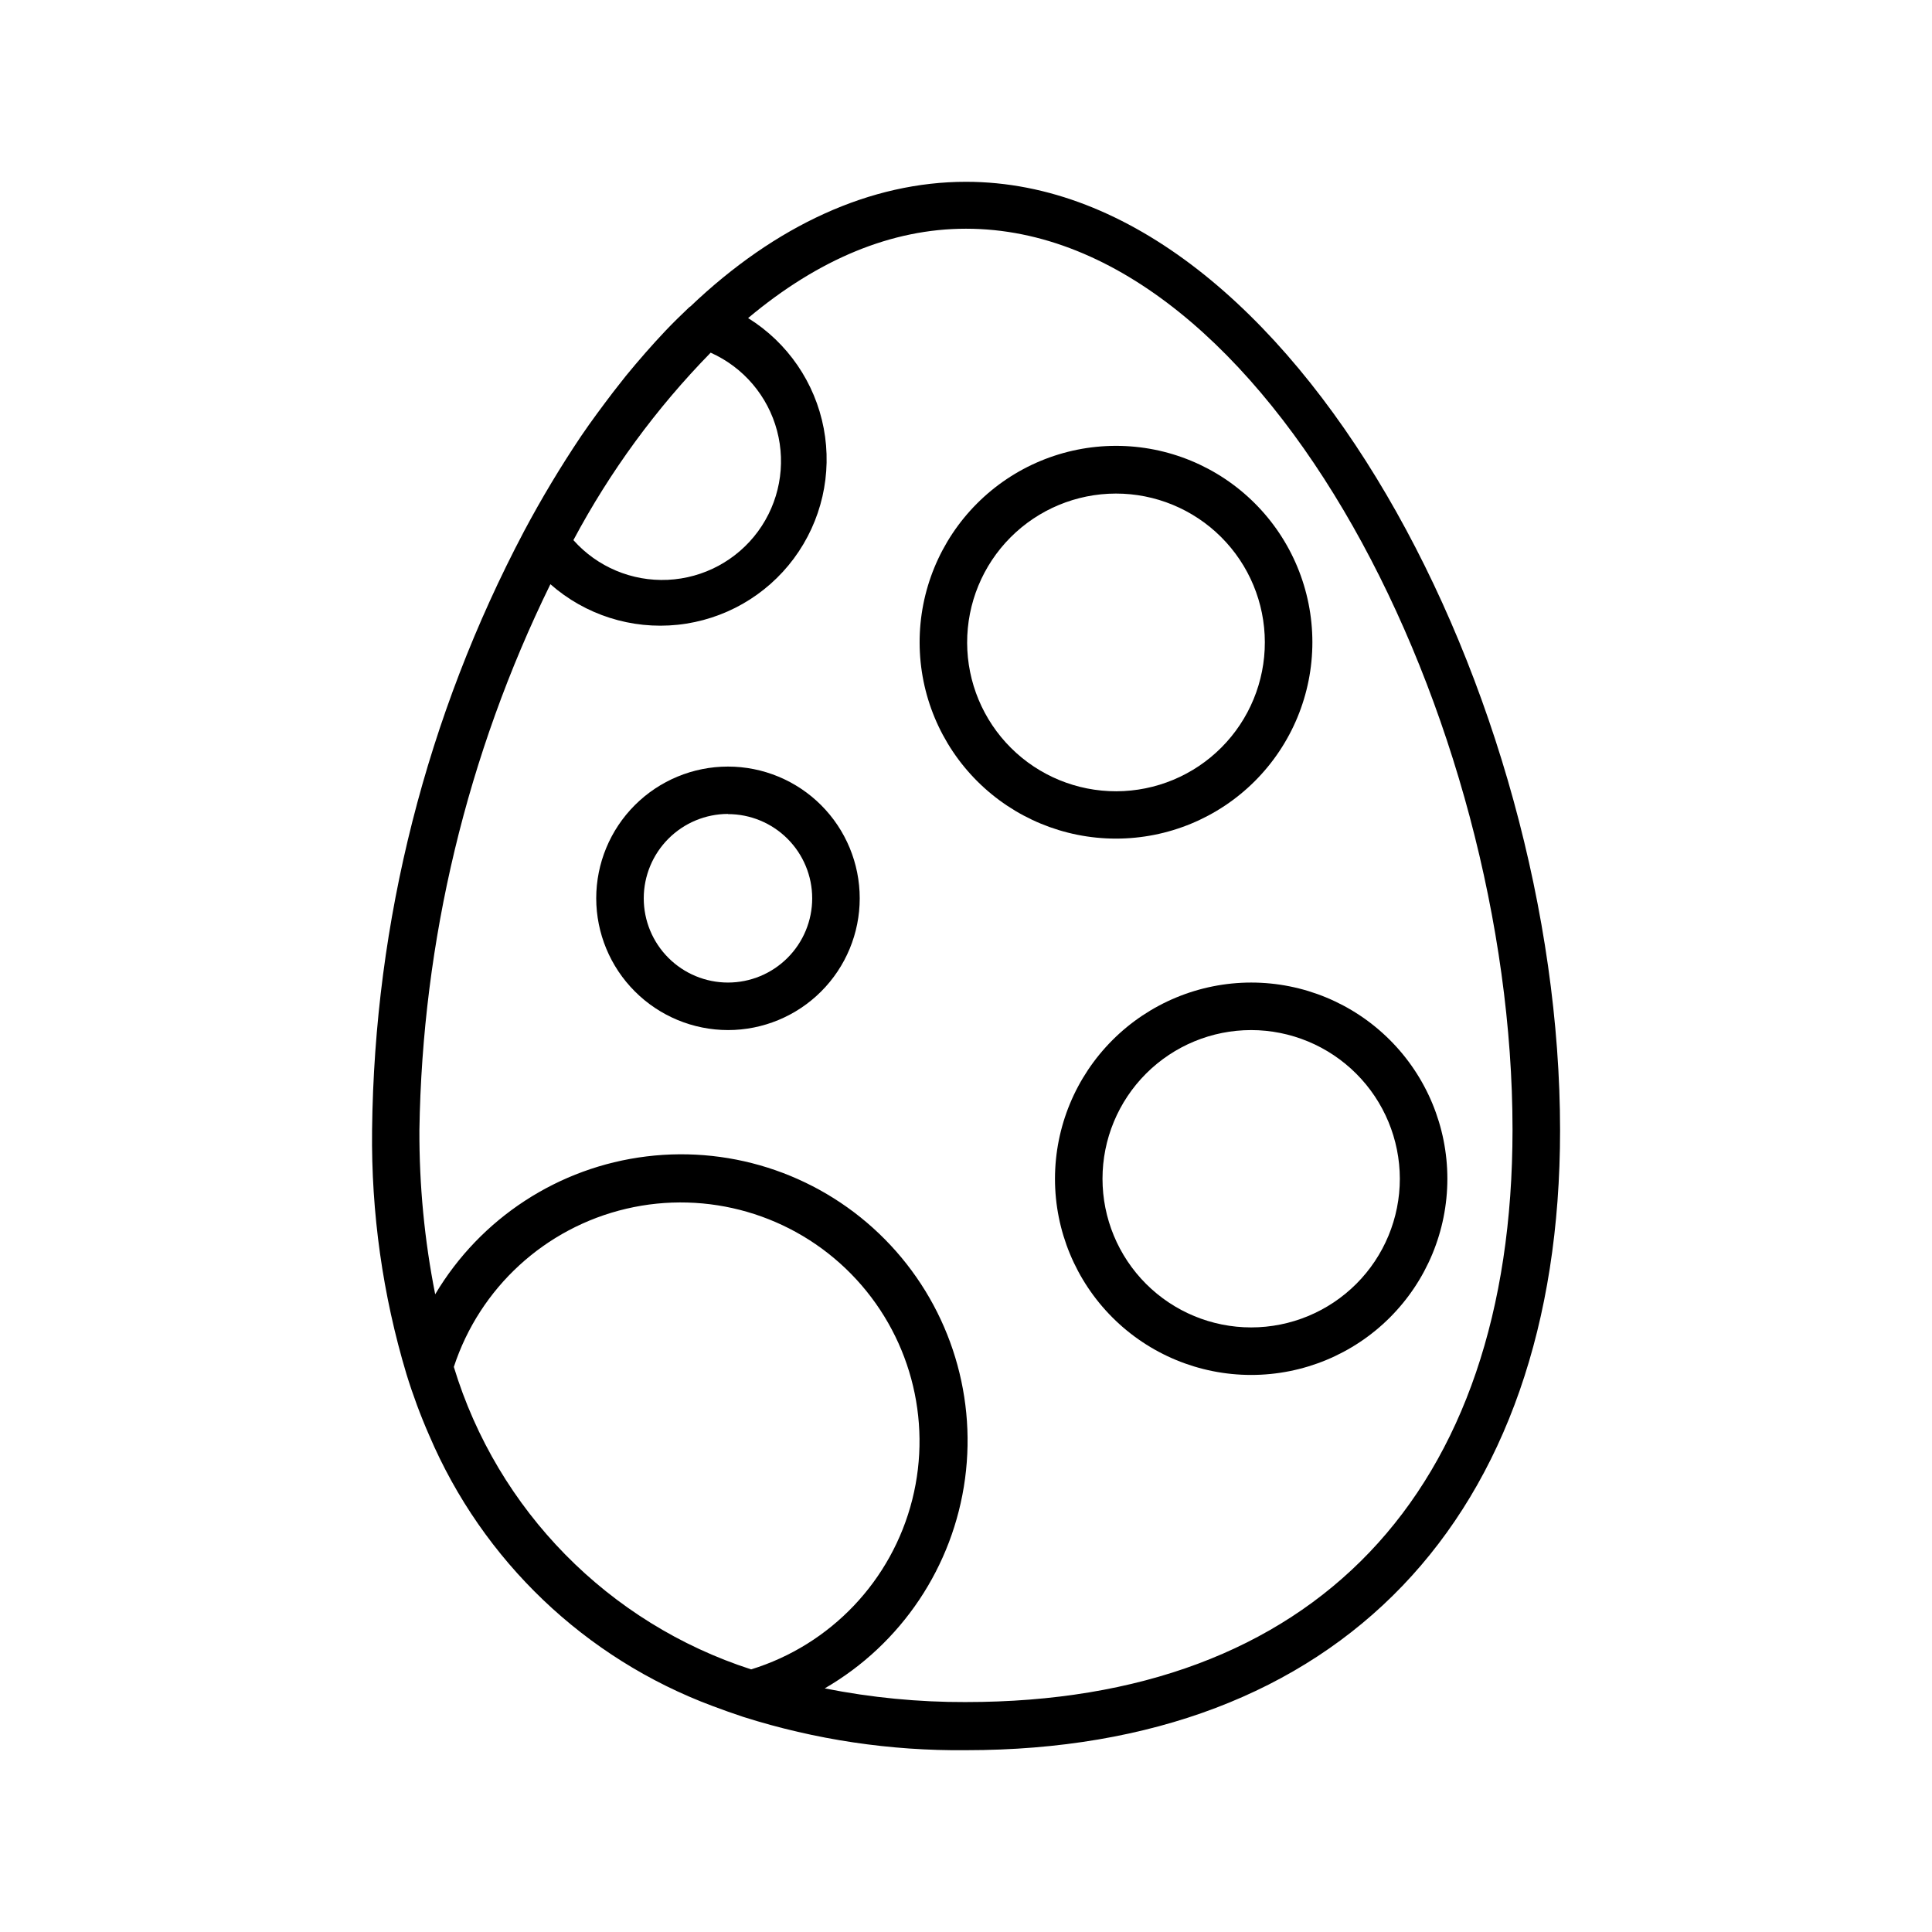
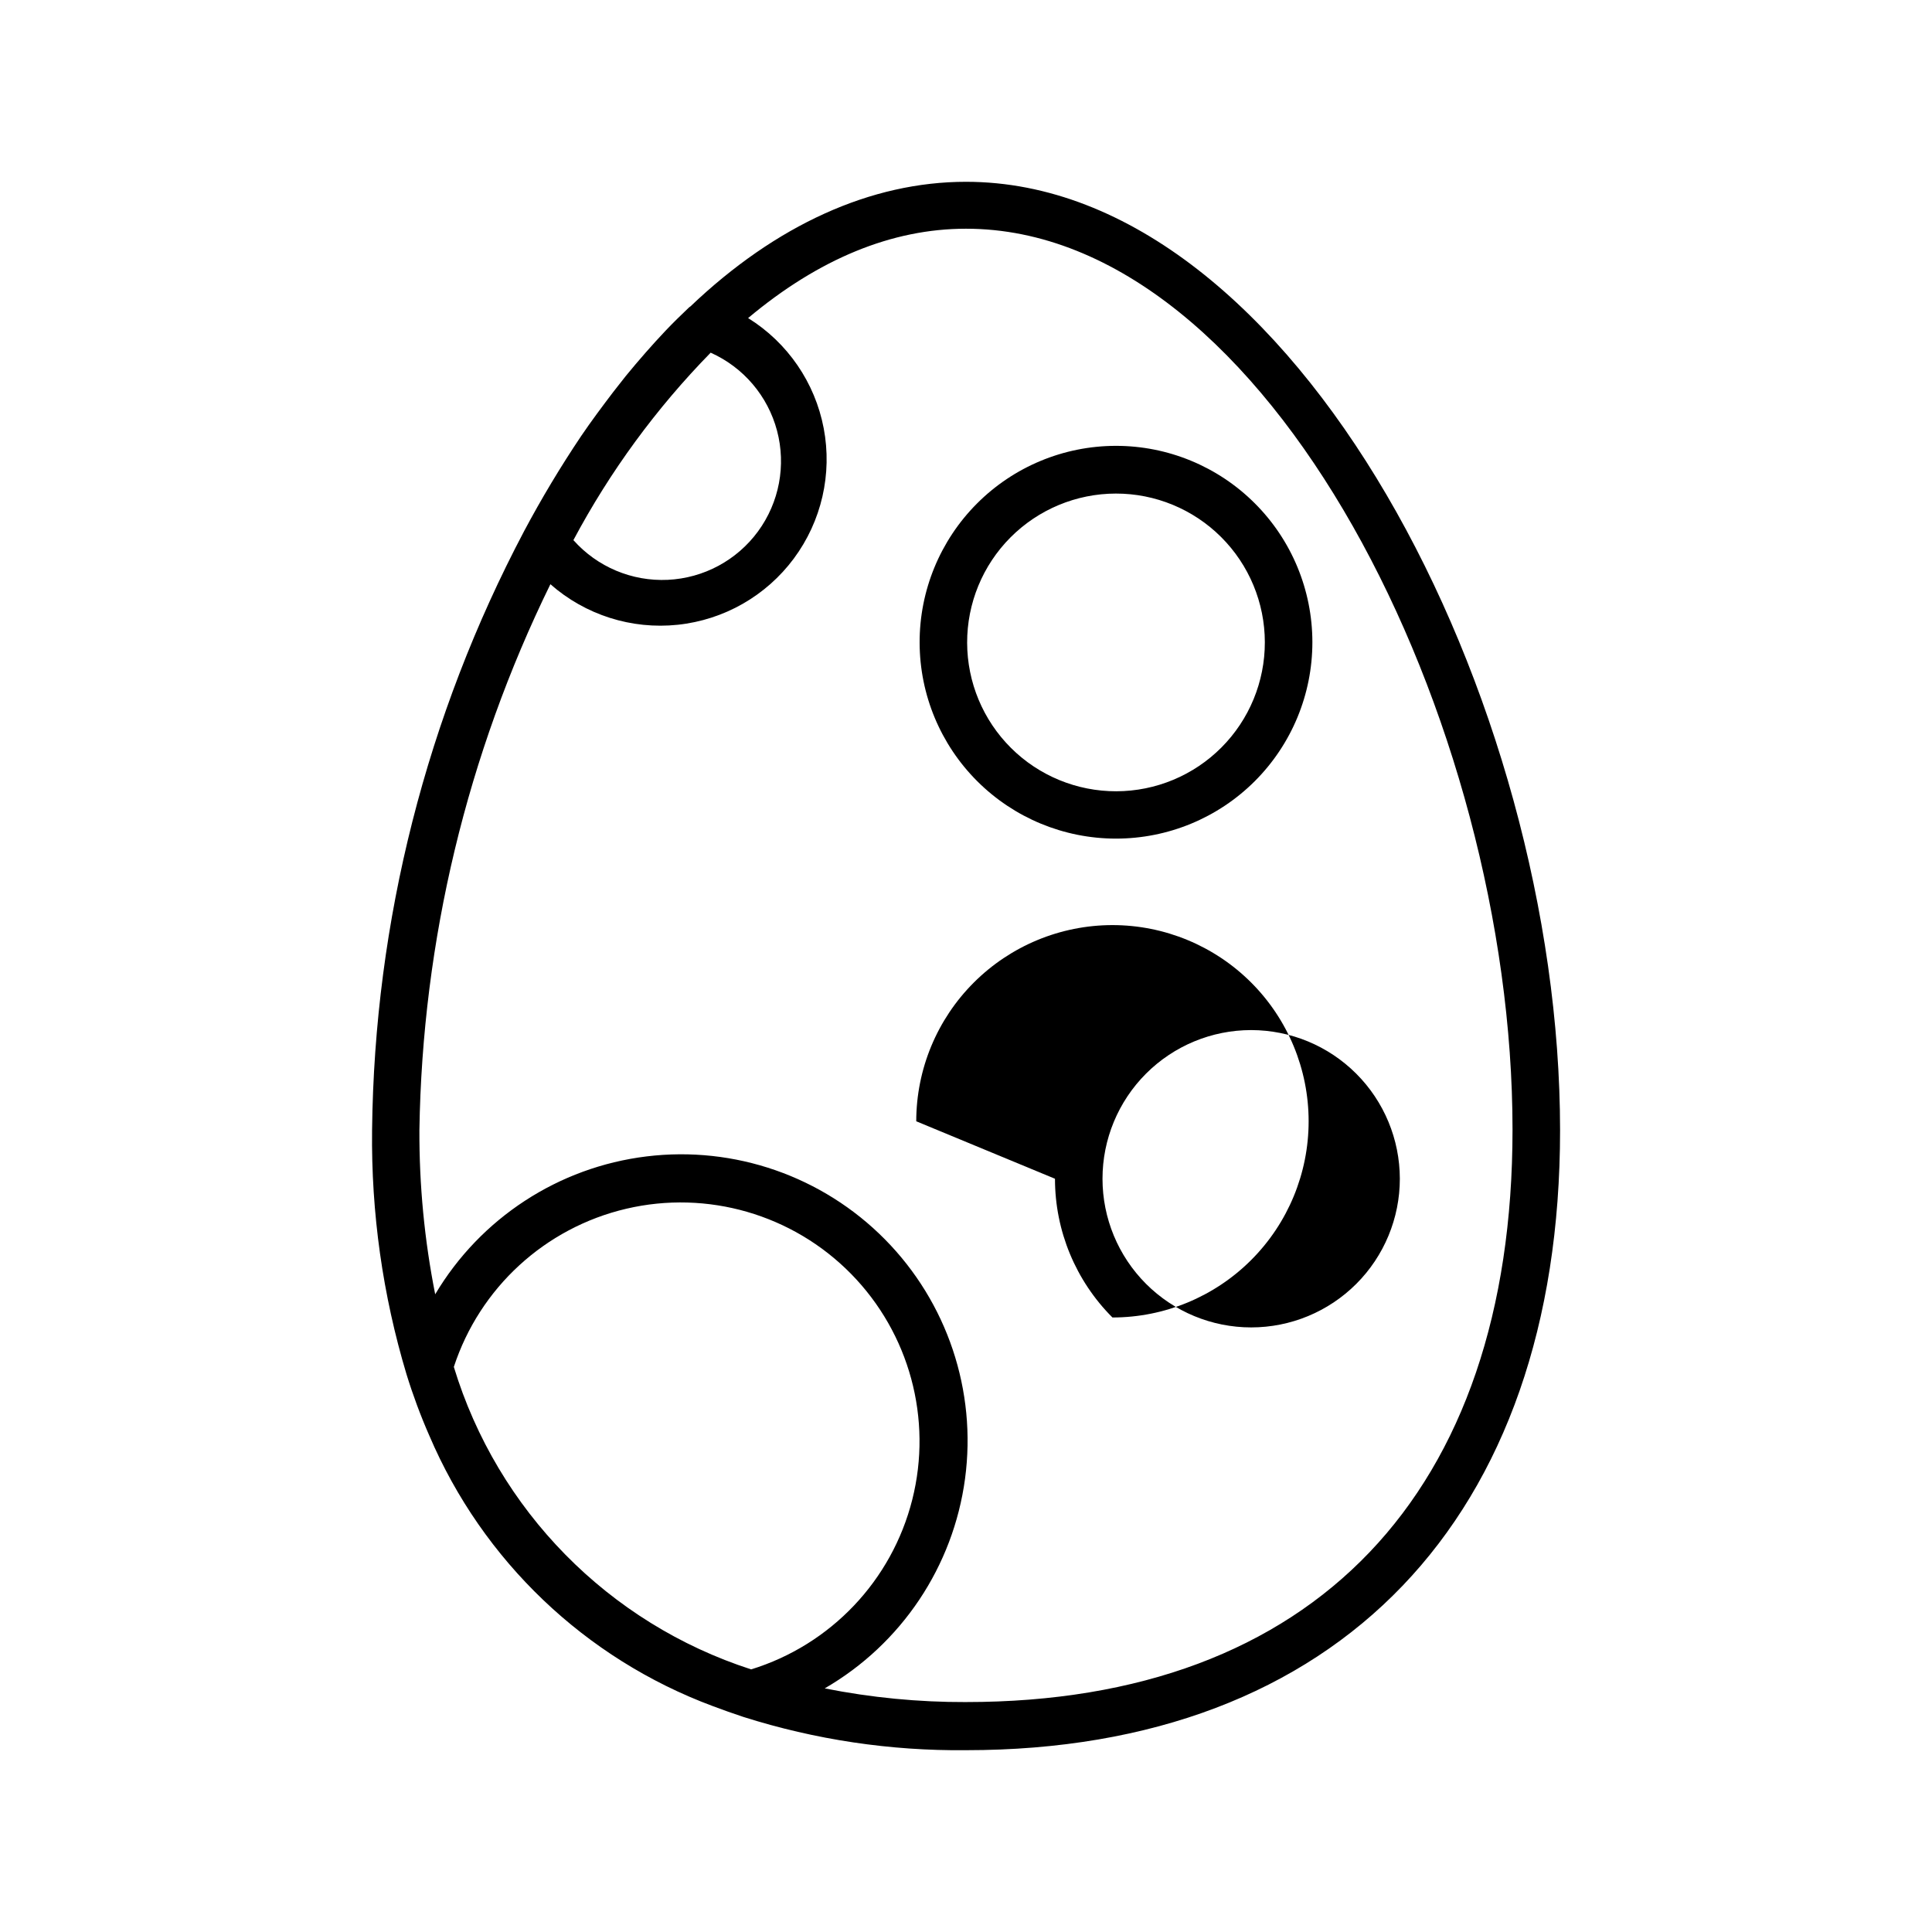
<svg xmlns="http://www.w3.org/2000/svg" fill="#000000" width="800px" height="800px" version="1.1" viewBox="144 144 512 512">
  <g>
    <path d="m257.77 524.44c14.152 33.184 41.309 59.102 75.117 71.691 2.672 1.008 5.391 1.965 8.113 2.871 19.07 6.047 38.984 9.023 58.996 8.816 98.594 0 157.44-61.414 157.44-164.29-0.004-114.06-70.234-251.35-157.44-251.35-25.191 0-50.383 11.438-73.051 33.051h-0.004c-0.188 0.105-0.359 0.242-0.504 0.402-2.016 1.914-4.031 3.879-5.996 5.945-3.578 3.777-7.106 7.809-10.578 12.043l-3.324 4.231c-2.871 3.777-5.742 7.609-8.516 11.688-5.465 8.137-10.508 16.543-15.113 25.191-25.867 48.961-39.684 103.38-40.305 158.75-0.258 21.902 2.816 43.715 9.117 64.691 1.703 5.535 3.723 10.969 6.047 16.273zm6.5-18.188v-0.004c6.871-20.988 24.191-36.875 45.695-41.918 21.508-5.039 44.082 1.5 59.566 17.25 15.484 15.754 21.633 38.438 16.227 59.852-5.406 21.414-21.59 38.461-42.695 44.973-37.797-12.211-67.23-42.152-78.793-80.156zm68.062-268.79c8.688 3.883 15.152 11.48 17.59 20.676 2.438 9.195 0.59 19-5.031 26.676-5.621 7.676-14.41 12.398-23.91 12.848-9.504 0.453-18.699-3.414-25.023-10.523 9.699-18.207 21.949-34.934 36.375-49.676zm-42.469 61.363c9.25 8.145 21.488 12.039 33.746 10.746 12.258-1.293 23.41-7.656 30.762-17.551 7.348-9.895 10.223-22.414 7.922-34.52-2.305-12.109-9.566-22.699-20.035-29.207 18.691-15.668 38.09-23.68 57.738-23.68 80.258 0 144.84 130.64 144.84 238.75 0 96.43-52.801 151.7-144.84 151.7v0.004c-12.57 0.039-25.109-1.176-37.434-3.629 20.332-11.77 34.066-32.297 37.188-55.586 3.121-23.285-4.723-46.703-21.238-63.414-16.52-16.711-39.844-24.828-63.164-21.977-23.324 2.848-44.008 16.344-56.016 36.539-2.84-14.32-4.238-28.883-4.184-43.48 0.766-50.199 12.621-99.609 34.715-144.7z" />
-     <path d="m423.58 456.38c0 13.789 5.477 27.016 15.227 36.766s22.977 15.227 36.766 15.227c13.789 0 27.016-5.477 36.766-15.227s15.227-22.977 15.227-36.766-5.477-27.016-15.227-36.766-22.977-15.227-36.766-15.227c-13.785 0.012-27.004 5.496-36.75 15.242-9.75 9.746-15.23 22.965-15.242 36.75zm91.391 0c0 10.449-4.152 20.469-11.539 27.859-7.391 7.387-17.41 11.539-27.859 11.539-10.449 0-20.469-4.152-27.859-11.539-7.387-7.391-11.539-17.41-11.539-27.859s4.152-20.469 11.539-27.859c7.391-7.387 17.41-11.539 27.859-11.539 10.445 0.012 20.457 4.168 27.844 11.555 7.387 7.387 11.539 17.398 11.555 27.844z" />
-     <path d="m336.92 416.98c9.258 0 18.141-3.68 24.688-10.227s10.227-15.426 10.227-24.688c0-9.258-3.68-18.141-10.227-24.688s-15.43-10.227-24.688-10.227c-9.262 0-18.141 3.68-24.688 10.227s-10.227 15.43-10.227 24.688c0.012 9.258 3.695 18.129 10.242 24.672 6.543 6.547 15.414 10.23 24.672 10.242zm0-57.234c5.918 0 11.598 2.352 15.781 6.539 4.188 4.184 6.539 9.863 6.539 15.781s-2.352 11.598-6.539 15.781c-4.184 4.188-9.863 6.539-15.781 6.539s-11.598-2.352-15.781-6.539c-4.188-4.184-6.539-9.863-6.539-15.781 0-5.922 2.352-11.605 6.535-15.801 4.184-4.191 9.859-6.555 15.785-6.566z" />
+     <path d="m423.58 456.38c0 13.789 5.477 27.016 15.227 36.766c13.789 0 27.016-5.477 36.766-15.227s15.227-22.977 15.227-36.766-5.477-27.016-15.227-36.766-22.977-15.227-36.766-15.227c-13.785 0.012-27.004 5.496-36.75 15.242-9.75 9.746-15.23 22.965-15.242 36.75zm91.391 0c0 10.449-4.152 20.469-11.539 27.859-7.391 7.387-17.41 11.539-27.859 11.539-10.449 0-20.469-4.152-27.859-11.539-7.387-7.391-11.539-17.41-11.539-27.859s4.152-20.469 11.539-27.859c7.391-7.387 17.41-11.539 27.859-11.539 10.445 0.012 20.457 4.168 27.844 11.555 7.387 7.387 11.539 17.398 11.555 27.844z" />
    <path d="m439.7 366.24c13.812 0.016 27.066-5.465 36.84-15.23 9.77-9.766 15.258-23.016 15.254-36.828-0.004-13.816-5.5-27.062-15.281-36.82-9.777-9.758-23.031-15.23-36.848-15.207-13.812 0.023-27.051 5.535-36.797 15.328-9.746 9.789-15.203 23.051-15.16 36.867 0.039 13.766 5.531 26.957 15.277 36.684 9.746 9.727 22.945 15.195 36.715 15.207zm0-91.441c10.457-0.012 20.496 4.129 27.902 11.516 7.406 7.383 11.578 17.406 11.594 27.867 0.02 10.457-4.117 20.496-11.5 27.906-7.379 7.41-17.402 11.586-27.863 11.609-10.457 0.02-20.5-4.109-27.91-11.488-7.414-7.379-11.594-17.402-11.621-27.859-0.027-10.473 4.109-20.523 11.5-27.941 7.391-7.418 17.426-11.594 27.898-11.609z" />
  </g>
</svg>